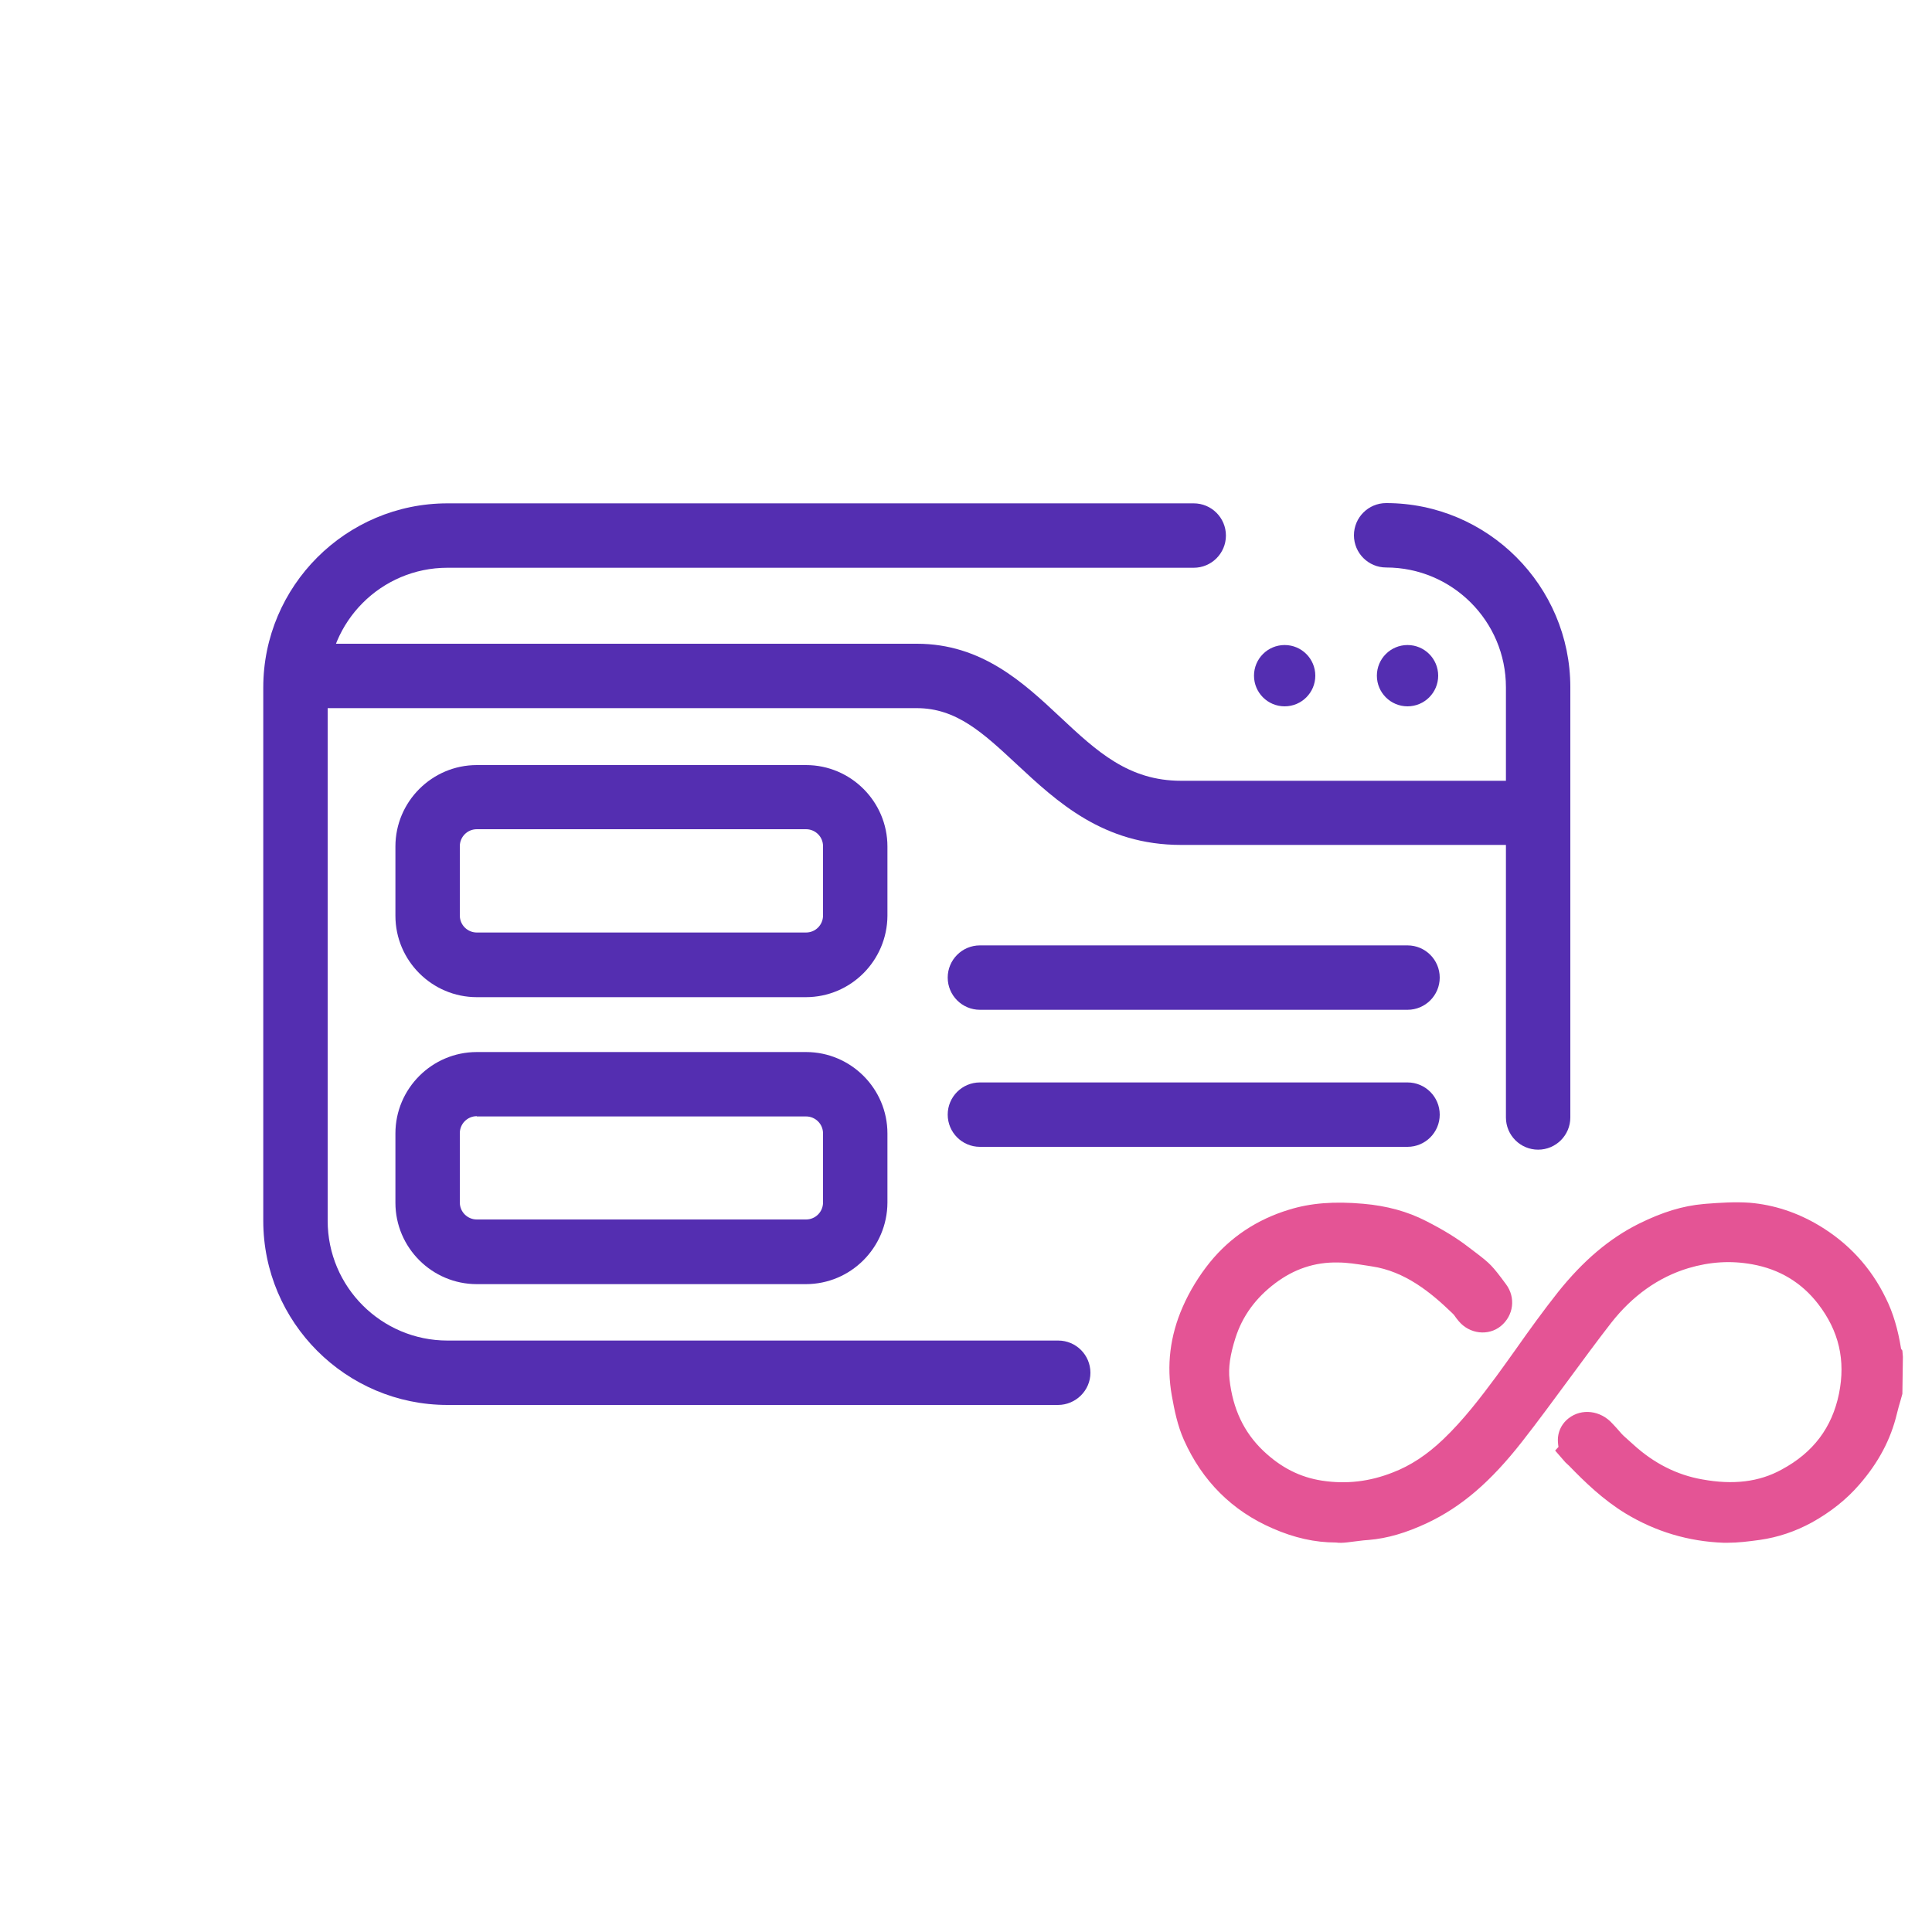
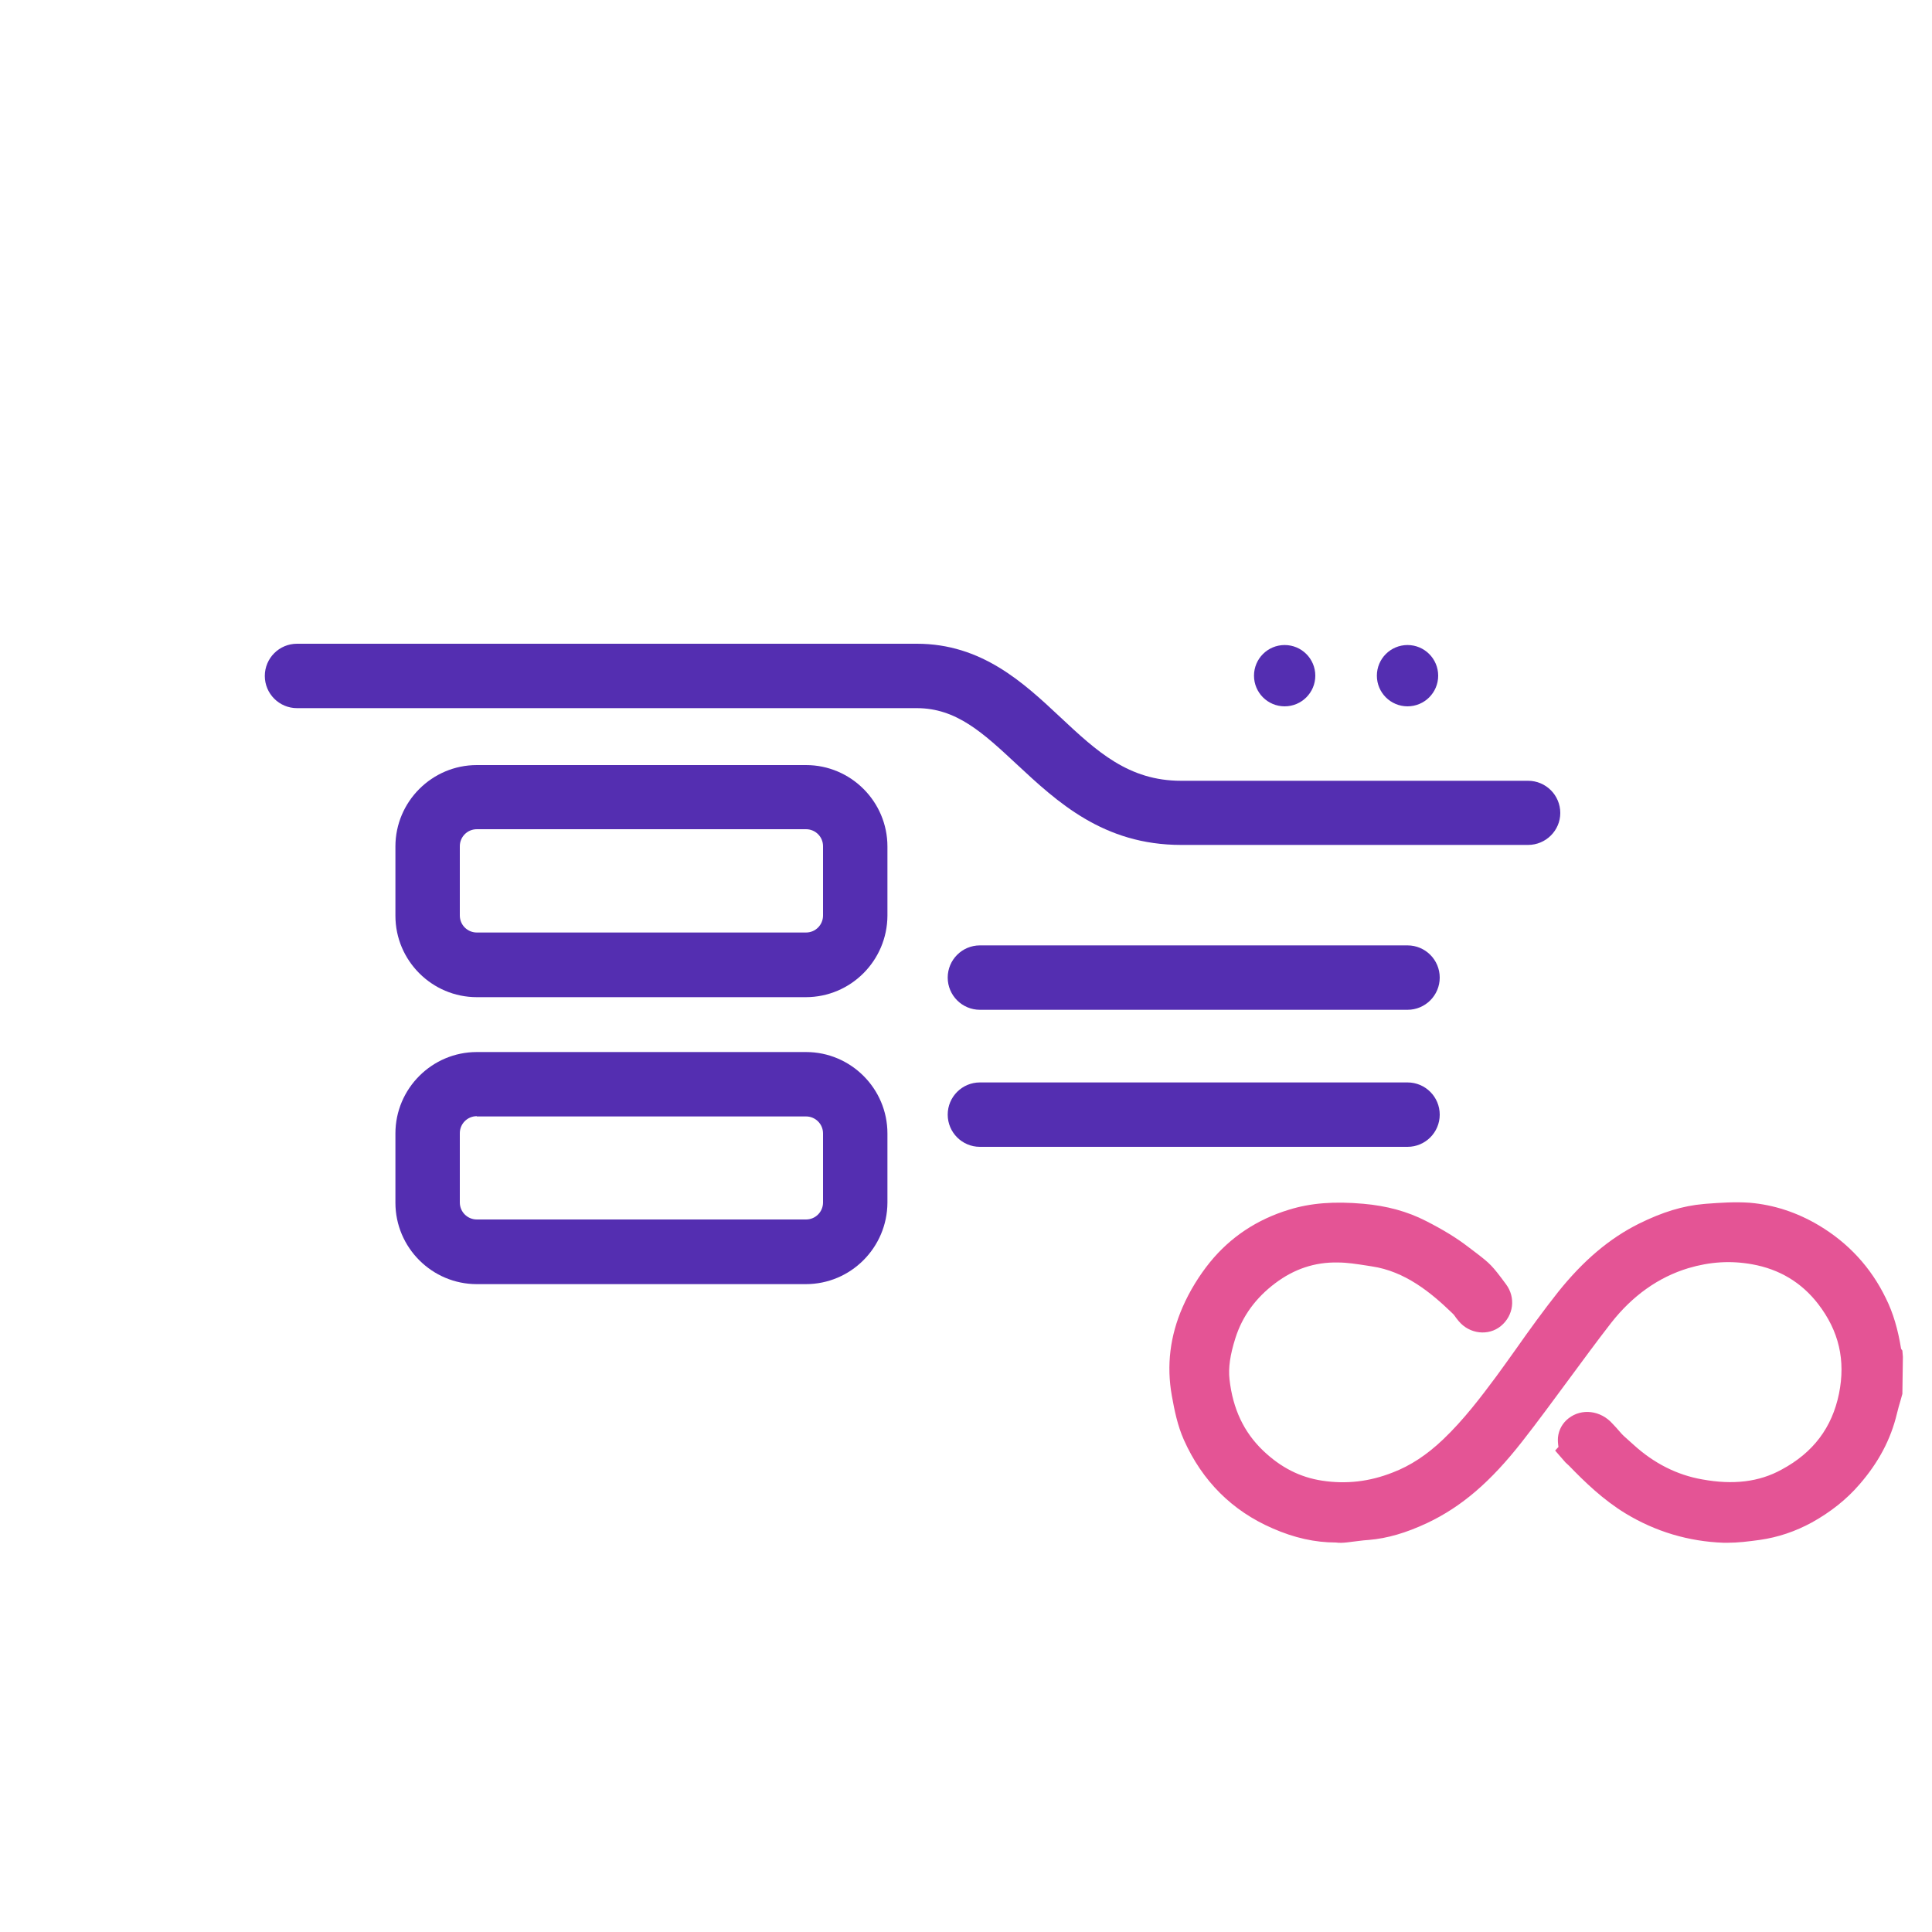
<svg xmlns="http://www.w3.org/2000/svg" id="Laag_1" x="0px" y="0px" viewBox="0 0 75 75" style="enable-background:new 0 0 75 75;" xml:space="preserve">
  <style type="text/css">	.st0{fill:#FFE45E;}	.st1{fill:#542EB1;}	.st2{fill:#80D0C0;}	.st3{fill:#E45495;}	.st4{fill:#FFF3E1;}</style>
  <g>
    <g>
-       <path class="st1" d="M41.07,54.54H17.37c-3.94,0-7.15-3.21-7.15-7.15v-20.7c0-3.94,3.21-7.15,7.15-7.15h28.97   c0.69,0,1.25,0.56,1.25,1.25s-0.56,1.25-1.25,1.25H17.37c-2.57,0-4.65,2.09-4.65,4.65v20.7c0,2.57,2.09,4.65,4.65,4.65h23.71   c0.69,0,1.25,0.56,1.25,1.25S41.76,54.54,41.07,54.54z" />
-     </g>
+       </g>
    <g>
-       <path class="st1" d="M59.71,44.63c-0.69,0-1.25-0.56-1.25-1.25v-16.7c0-2.57-2.09-4.65-4.65-4.65c-0.69,0-1.25-0.56-1.25-1.25   s0.56-1.25,1.25-1.25c3.94,0,7.15,3.21,7.15,7.15v16.7C60.96,44.07,60.4,44.63,59.71,44.63z" />
-     </g>
+       </g>
    <g>
      <path class="st1" d="M59.32,32.8H45.85c-3.02,0-4.81-1.67-6.39-3.14c-1.3-1.21-2.33-2.17-3.87-2.17H11.53   c-0.69,0-1.25-0.56-1.25-1.25s0.56-1.25,1.25-1.25h24.06c2.52,0,4.14,1.51,5.57,2.85c1.42,1.33,2.65,2.47,4.69,2.47h13.47   c0.69,0,1.25,0.56,1.25,1.25C60.57,32.24,60.01,32.8,59.32,32.8z" />
    </g>
    <g>
      <circle class="st1" cx="54.64" cy="26.23" r="1.19" />
    </g>
    <g>
      <circle class="st1" cx="49.87" cy="26.23" r="1.19" />
    </g>
    <g>
      <path class="st1" d="M31.28,38.71H18.51c-1.74,0-3.16-1.42-3.16-3.16v-2.69c0-1.74,1.42-3.16,3.16-3.16h12.78   c1.74,0,3.16,1.42,3.16,3.16v2.69C34.44,37.29,33.03,38.71,31.28,38.71z M18.51,32.19c-0.37,0-0.66,0.3-0.66,0.66v2.69   c0,0.37,0.3,0.66,0.66,0.66h12.78c0.37,0,0.66-0.3,0.66-0.66v-2.69c0-0.37-0.3-0.66-0.66-0.66H18.51z" />
    </g>
    <g>
      <path class="st1" d="M31.28,49.85H18.51c-1.74,0-3.16-1.42-3.16-3.16V44c0-1.74,1.42-3.16,3.16-3.16h12.78   c1.74,0,3.16,1.42,3.16,3.16v2.69C34.44,48.43,33.03,49.85,31.28,49.85z M18.51,43.33c-0.37,0-0.66,0.3-0.66,0.66v2.69   c0,0.37,0.3,0.66,0.66,0.66h12.78c0.37,0,0.66-0.3,0.66-0.66V44c0-0.37-0.3-0.66-0.66-0.66H18.51z" />
    </g>
    <g>
      <path class="st1" d="M54.64,44.52h-16.6c-0.69,0-1.25-0.56-1.25-1.25s0.56-1.25,1.25-1.25h16.6c0.69,0,1.25,0.56,1.25,1.25   S55.33,44.52,54.64,44.52z" />
    </g>
    <g>
      <path class="st1" d="M54.64,39.2h-16.6c-0.69,0-1.25-0.56-1.25-1.25s0.56-1.25,1.25-1.25h16.6c0.69,0,1.25,0.56,1.25,1.25   S55.33,39.2,54.64,39.2z" />
    </g>
    <g>
      <path class="st3" d="M73.22,53.96c-0.07,0.26-0.15,0.52-0.21,0.78c-0.23,0.94-0.68,1.76-1.32,2.49c-0.48,0.55-1.05,0.99-1.68,1.33   c-0.56,0.31-1.17,0.52-1.81,0.6c-0.42,0.06-0.85,0.12-1.27,0.1c-1.26-0.04-2.43-0.39-3.51-1.05c-0.81-0.49-1.48-1.14-2.12-1.82   c-0.26-0.28,0.2,0.25-0.04-0.05c-0.21-0.27-0.2-0.62,0.02-0.8c0.26-0.2,0.63-0.13,0.86,0.13c0.51,0.58,0.3,0.35,0.87,0.87   c0.84,0.77,1.82,1.29,2.97,1.5c1.21,0.22,2.39,0.15,3.49-0.44c1.36-0.73,2.23-1.84,2.55-3.38c0.3-1.48-0.02-2.81-0.93-3.98   c-0.74-0.96-1.74-1.56-2.95-1.78c-0.94-0.17-1.87-0.1-2.78,0.17c-1.36,0.41-2.45,1.24-3.31,2.35c-1.17,1.51-2.27,3.09-3.45,4.59   c-0.95,1.21-2.03,2.3-3.46,2.98c-0.65,0.31-1.33,0.55-2.06,0.61c-0.41,0.03-0.81,0.1-1.22,0.1c-0.77,0-1.51-0.19-2.22-0.49   c-1.45-0.63-2.49-1.69-3.12-3.11c-0.22-0.49-0.33-1.04-0.43-1.58c-0.19-1.06-0.05-2.1,0.38-3.08c0.25-0.57,0.59-1.12,0.98-1.6   c0.72-0.89,1.67-1.5,2.77-1.84c0.86-0.27,1.74-0.28,2.63-0.2c0.78,0.07,1.53,0.26,2.22,0.6c0.53,0.27,1.06,0.57,1.53,0.94   c0.79,0.62,0.75,0.51,1.35,1.33c0.19,0.26,0.15,0.58-0.09,0.77c-0.22,0.18-0.56,0.13-0.76-0.11c-0.35-0.41,0.06-0.01-0.33-0.39   c-0.98-0.94-2.04-1.75-3.44-1.96c-0.46-0.07-0.93-0.15-1.39-0.15c-1.03-0.01-1.98,0.3-2.81,0.92c-0.84,0.63-1.45,1.43-1.77,2.45   c-0.19,0.61-0.33,1.23-0.25,1.87c0.14,1.21,0.59,2.28,1.48,3.14c0.75,0.72,1.61,1.19,2.64,1.34c1.05,0.16,2.07,0.03,3.06-0.36   c0.82-0.32,1.52-0.81,2.15-1.4c0.81-0.76,1.48-1.64,2.14-2.53c0.8-1.09,1.55-2.21,2.4-3.27c0.81-1.01,1.75-1.9,2.93-2.48   c0.72-0.36,1.47-0.63,2.27-0.69c0.56-0.04,1.13-0.09,1.69-0.05c0.86,0.07,1.68,0.35,2.42,0.79c1.04,0.62,1.83,1.48,2.36,2.56   c0.3,0.61,0.46,1.25,0.56,1.92c0,0.03,0.03,0.05,0.05,0.08C73.22,53.11,73.22,53.53,73.22,53.96z" />
      <path class="st3" d="M67.06,59.89c-0.05,0-0.1,0-0.15,0c-1.36-0.05-2.64-0.43-3.81-1.14c-0.87-0.53-1.59-1.23-2.19-1.85   c-0.04-0.04-0.09-0.08-0.14-0.13l-0.4-0.46l0.13-0.14c-0.02-0.12-0.03-0.25-0.02-0.37c0.03-0.3,0.18-0.56,0.41-0.74   c0.51-0.4,1.25-0.31,1.71,0.21l0.14,0.15c0.22,0.25,0.22,0.26,0.39,0.41l0.29,0.26c0.78,0.71,1.68,1.17,2.66,1.34   c1.2,0.22,2.21,0.1,3.08-0.38c1.23-0.66,1.96-1.63,2.23-2.95c0.26-1.29,0-2.43-0.81-3.48c-0.64-0.83-1.5-1.35-2.56-1.54   c-0.83-0.15-1.64-0.1-2.48,0.15c-1.16,0.35-2.17,1.07-3,2.13c-0.56,0.72-1.1,1.46-1.64,2.19c-0.6,0.81-1.19,1.62-1.81,2.41   c-1.22,1.56-2.35,2.53-3.68,3.16c-0.83,0.39-1.56,0.6-2.27,0.66c-0.13,0.01-0.27,0.02-0.4,0.04c-0.29,0.03-0.62,0.1-0.88,0.06   c-0.81,0-1.62-0.18-2.46-0.55c-1.57-0.68-2.73-1.84-3.44-3.43c-0.25-0.56-0.37-1.16-0.47-1.72c-0.21-1.17-0.07-2.32,0.42-3.44   c0.27-0.62,0.64-1.22,1.06-1.74c0.79-0.97,1.82-1.66,3.07-2.04c0.84-0.26,1.75-0.33,2.88-0.23c0.92,0.08,1.72,0.3,2.44,0.67   c0.65,0.33,1.19,0.66,1.63,1l0.33,0.25c0.52,0.4,0.61,0.48,1.14,1.2c0.39,0.52,0.3,1.22-0.2,1.63c-0.48,0.39-1.21,0.31-1.63-0.19   c-0.06-0.07-0.13-0.16-0.19-0.25l-0.08-0.08c-0.82-0.79-1.82-1.61-3.11-1.8l-0.19-0.03c-0.39-0.06-0.76-0.12-1.12-0.12   c-0.91-0.02-1.71,0.26-2.43,0.8c-0.76,0.57-1.28,1.28-1.55,2.13c-0.21,0.66-0.28,1.16-0.23,1.61c0.13,1.15,0.56,2.05,1.3,2.76   c0.69,0.66,1.44,1.04,2.3,1.17c0.93,0.14,1.83,0.04,2.74-0.32c0.68-0.26,1.32-0.68,1.95-1.28c0.8-0.76,1.48-1.66,2.06-2.44   c0.26-0.35,0.51-0.71,0.77-1.07c0.52-0.74,1.07-1.5,1.64-2.22c0.97-1.21,1.99-2.08,3.14-2.65c0.91-0.45,1.7-0.69,2.5-0.76   l0.11-0.01c0.54-0.04,1.1-0.08,1.68-0.04c0.95,0.08,1.85,0.38,2.69,0.88c1.14,0.68,2.02,1.63,2.6,2.83   c0.28,0.56,0.47,1.21,0.59,1.96l0.05,0.07l0.02,0.24l-0.02,1.44l-0.07,0.25c-0.05,0.17-0.1,0.34-0.14,0.51   c-0.24,1.01-0.72,1.91-1.46,2.76c-0.5,0.58-1.12,1.07-1.84,1.47c-0.64,0.35-1.32,0.58-2.03,0.68   C67.87,59.84,67.47,59.89,67.06,59.89z" />
    </g>
  </g>
</svg>